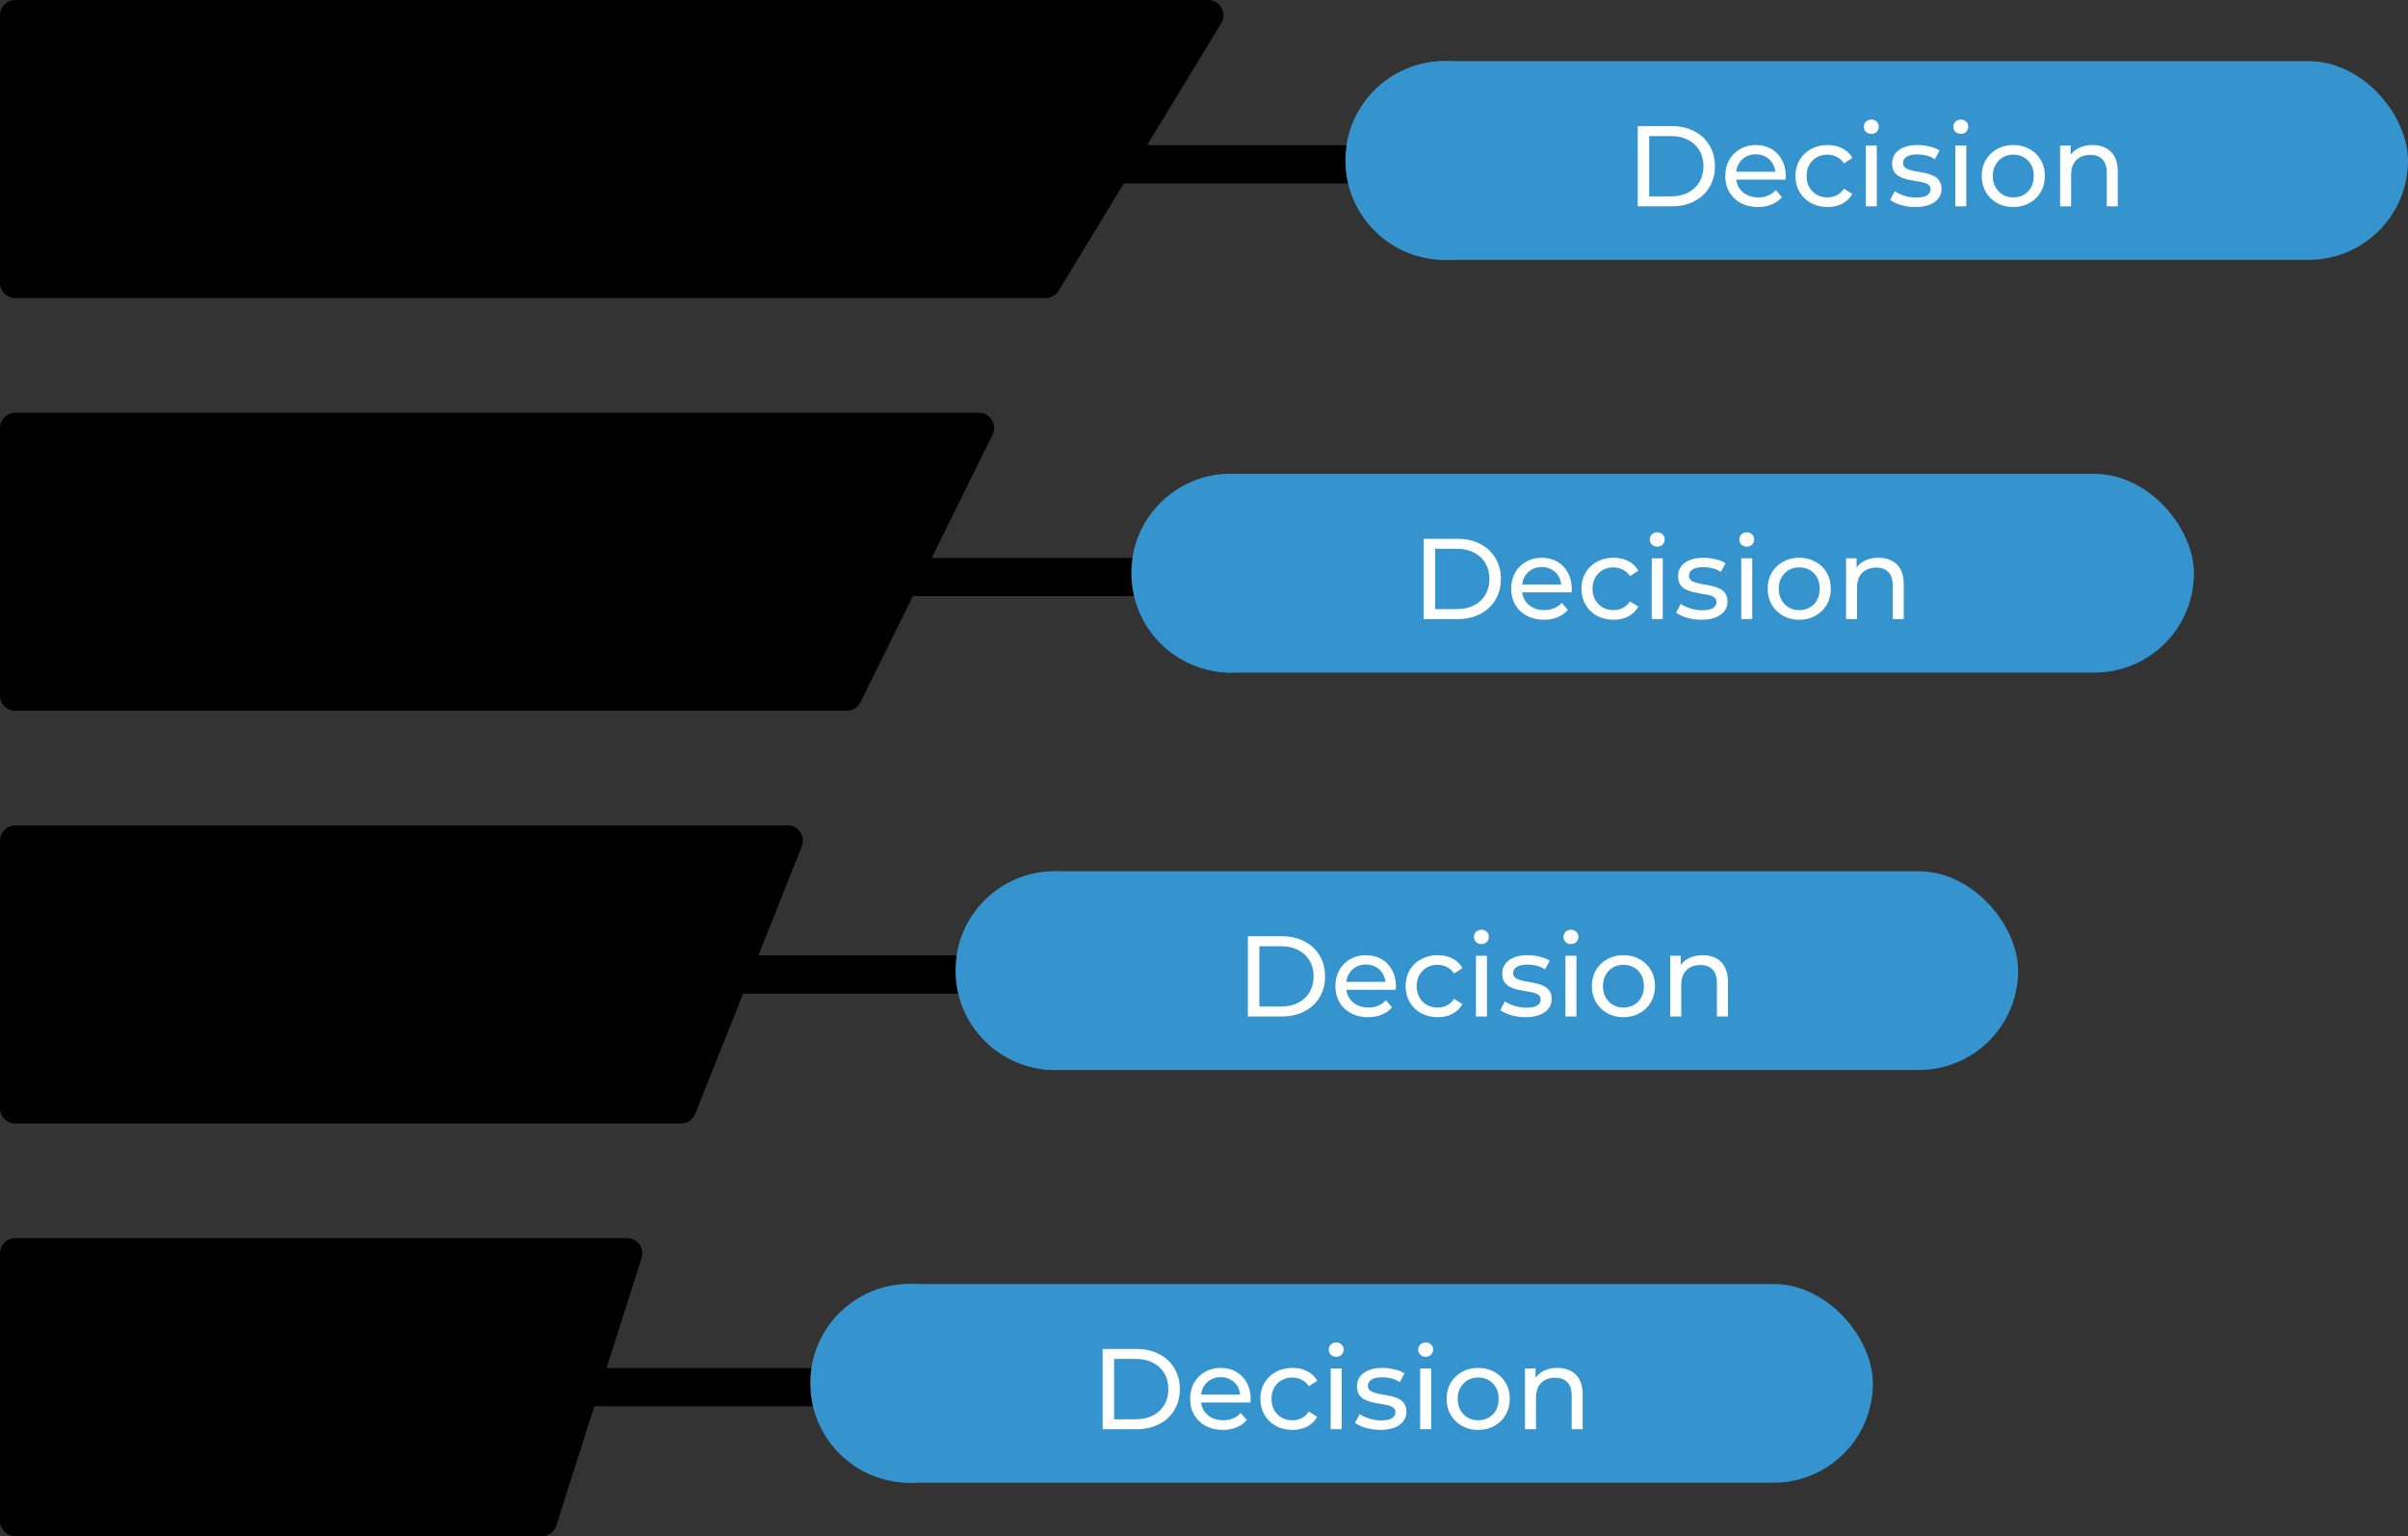
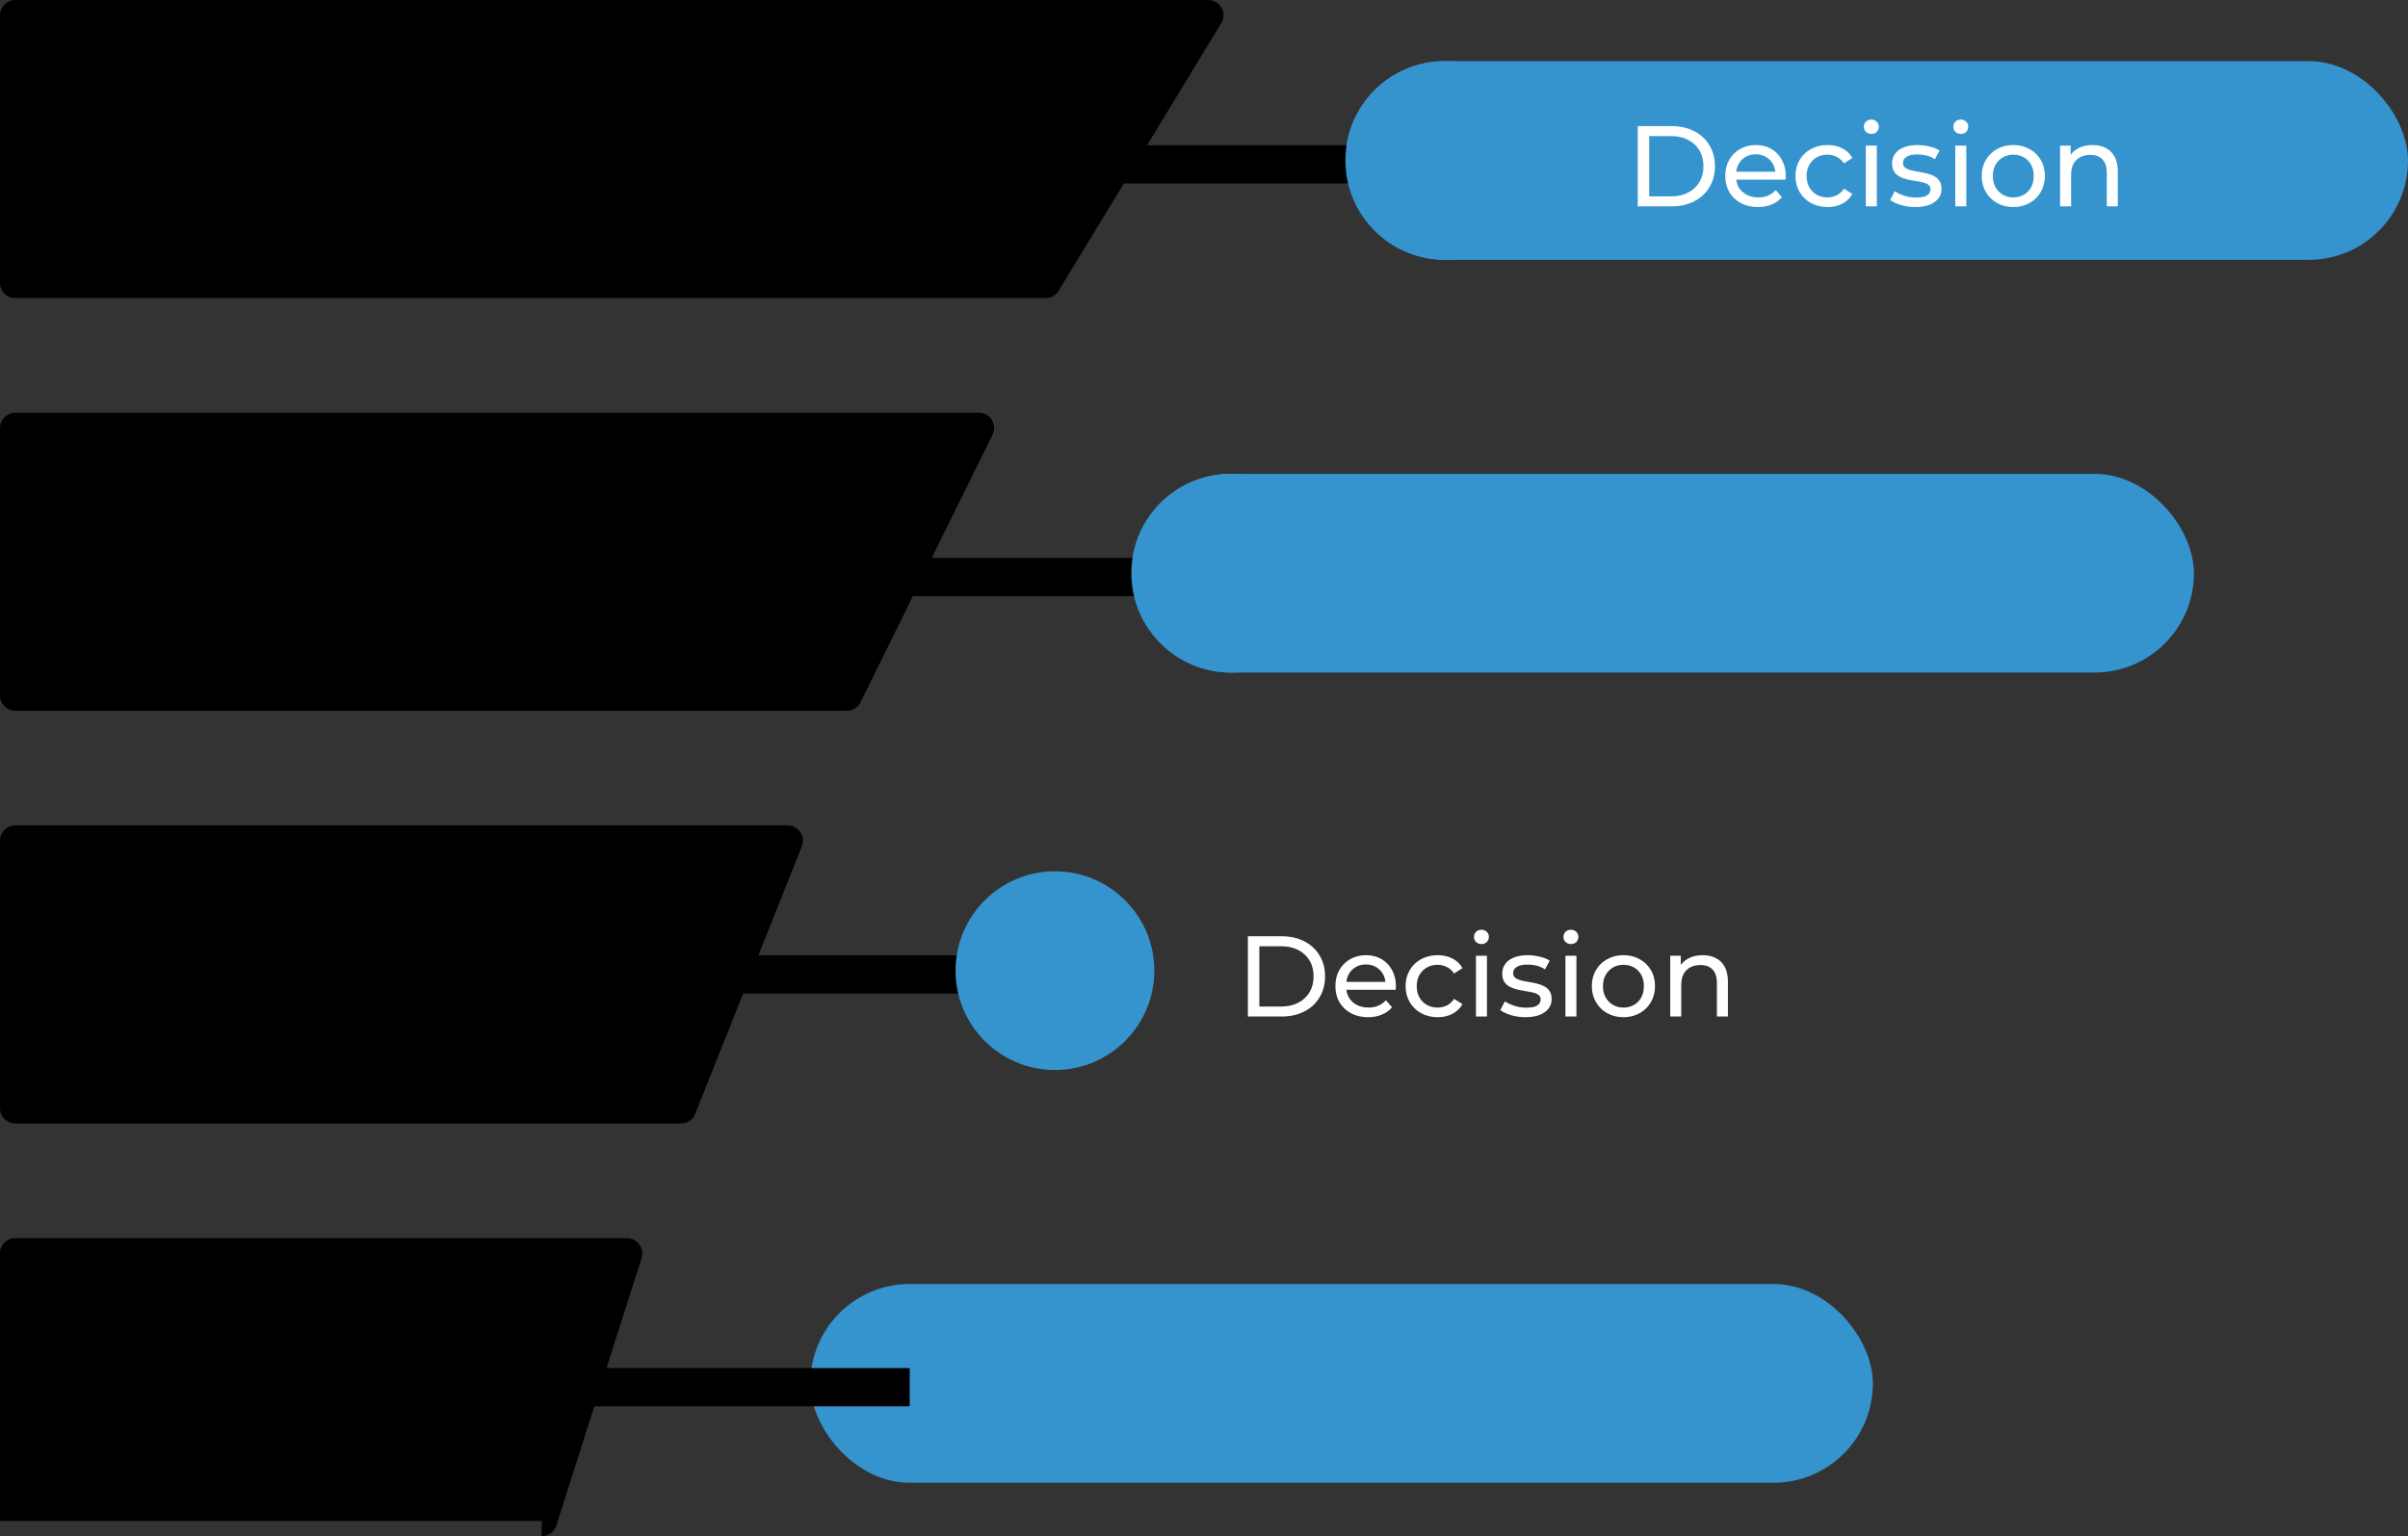
<svg xmlns="http://www.w3.org/2000/svg" width="315" height="201" viewBox="0 0 315 201" fill="none">
  <rect x="0" y="0" width="315" height="201" fill="#333333" stroke="none" />
  <rect x="176" y="8" width="139" height="26" rx="13" fill="#3594CE" />
  <path d="M214.241 27V16.5H218.666C219.786 16.5 220.771 16.72 221.621 17.16C222.481 17.6 223.146 18.215 223.616 19.005C224.096 19.795 224.336 20.71 224.336 21.75C224.336 22.79 224.096 23.705 223.616 24.495C223.146 25.285 222.481 25.9 221.621 26.34C220.771 26.78 219.786 27 218.666 27H214.241ZM215.741 25.695H218.576C219.446 25.695 220.196 25.53 220.826 25.2C221.466 24.87 221.961 24.41 222.311 23.82C222.661 23.22 222.836 22.53 222.836 21.75C222.836 20.96 222.661 20.27 222.311 19.68C221.961 19.09 221.466 18.63 220.826 18.3C220.196 17.97 219.446 17.805 218.576 17.805H215.741V25.695ZM229.963 27.09C229.113 27.09 228.363 26.915 227.713 26.565C227.073 26.215 226.573 25.735 226.213 25.125C225.863 24.515 225.688 23.815 225.688 23.025C225.688 22.235 225.858 21.535 226.198 20.925C226.548 20.315 227.023 19.84 227.623 19.5C228.233 19.15 228.918 18.975 229.678 18.975C230.448 18.975 231.128 19.145 231.718 19.485C232.308 19.825 232.768 20.305 233.098 20.925C233.438 21.535 233.608 22.25 233.608 23.07C233.608 23.13 233.603 23.2 233.593 23.28C233.593 23.36 233.588 23.435 233.578 23.505H226.813V22.47H232.828L232.243 22.83C232.253 22.32 232.148 21.865 231.928 21.465C231.708 21.065 231.403 20.755 231.013 20.535C230.633 20.305 230.188 20.19 229.678 20.19C229.178 20.19 228.733 20.305 228.343 20.535C227.953 20.755 227.648 21.07 227.428 21.48C227.208 21.88 227.098 22.34 227.098 22.86V23.1C227.098 23.63 227.218 24.105 227.458 24.525C227.708 24.935 228.053 25.255 228.493 25.485C228.933 25.715 229.438 25.83 230.008 25.83C230.478 25.83 230.903 25.75 231.283 25.59C231.673 25.43 232.013 25.19 232.303 24.87L233.098 25.8C232.738 26.22 232.288 26.54 231.748 26.76C231.218 26.98 230.623 27.09 229.963 27.09ZM239.073 27.09C238.263 27.09 237.538 26.915 236.898 26.565C236.268 26.215 235.773 25.735 235.413 25.125C235.053 24.515 234.873 23.815 234.873 23.025C234.873 22.235 235.053 21.535 235.413 20.925C235.773 20.315 236.268 19.84 236.898 19.5C237.538 19.15 238.263 18.975 239.073 18.975C239.793 18.975 240.433 19.12 240.993 19.41C241.563 19.69 242.003 20.11 242.313 20.67L241.218 21.375C240.958 20.985 240.638 20.7 240.258 20.52C239.888 20.33 239.488 20.235 239.058 20.235C238.538 20.235 238.073 20.35 237.663 20.58C237.253 20.81 236.928 21.135 236.688 21.555C236.448 21.965 236.328 22.455 236.328 23.025C236.328 23.595 236.448 24.09 236.688 24.51C236.928 24.93 237.253 25.255 237.663 25.485C238.073 25.715 238.538 25.83 239.058 25.83C239.488 25.83 239.888 25.74 240.258 25.56C240.638 25.37 240.958 25.08 241.218 24.69L242.313 25.38C242.003 25.93 241.563 26.355 240.993 26.655C240.433 26.945 239.793 27.09 239.073 27.09ZM244.074 27V19.05H245.514V27H244.074ZM244.794 17.52C244.514 17.52 244.279 17.43 244.089 17.25C243.909 17.07 243.819 16.85 243.819 16.59C243.819 16.32 243.909 16.095 244.089 15.915C244.279 15.735 244.514 15.645 244.794 15.645C245.074 15.645 245.304 15.735 245.484 15.915C245.674 16.085 245.769 16.3 245.769 16.56C245.769 16.83 245.679 17.06 245.499 17.25C245.319 17.43 245.084 17.52 244.794 17.52ZM250.544 27.09C249.884 27.09 249.254 27 248.654 26.82C248.064 26.64 247.599 26.42 247.259 26.16L247.859 25.02C248.199 25.25 248.619 25.445 249.119 25.605C249.619 25.765 250.129 25.845 250.649 25.845C251.319 25.845 251.799 25.75 252.089 25.56C252.389 25.37 252.539 25.105 252.539 24.765C252.539 24.515 252.449 24.32 252.269 24.18C252.089 24.04 251.849 23.935 251.549 23.865C251.259 23.795 250.934 23.735 250.574 23.685C250.214 23.625 249.854 23.555 249.494 23.475C249.134 23.385 248.804 23.265 248.504 23.115C248.204 22.955 247.964 22.74 247.784 22.47C247.604 22.19 247.514 21.82 247.514 21.36C247.514 20.88 247.649 20.46 247.919 20.1C248.189 19.74 248.569 19.465 249.059 19.275C249.559 19.075 250.149 18.975 250.829 18.975C251.349 18.975 251.874 19.04 252.404 19.17C252.944 19.29 253.384 19.465 253.724 19.695L253.109 20.835C252.749 20.595 252.374 20.43 251.984 20.34C251.594 20.25 251.204 20.205 250.814 20.205C250.184 20.205 249.714 20.31 249.404 20.52C249.094 20.72 248.939 20.98 248.939 21.3C248.939 21.57 249.029 21.78 249.209 21.93C249.399 22.07 249.639 22.18 249.929 22.26C250.229 22.34 250.559 22.41 250.919 22.47C251.279 22.52 251.639 22.59 251.999 22.68C252.359 22.76 252.684 22.875 252.974 23.025C253.274 23.175 253.514 23.385 253.694 23.655C253.884 23.925 253.979 24.285 253.979 24.735C253.979 25.215 253.839 25.63 253.559 25.98C253.279 26.33 252.884 26.605 252.374 26.805C251.864 26.995 251.254 27.09 250.544 27.09ZM255.779 27V19.05H257.219V27H255.779ZM256.499 17.52C256.219 17.52 255.984 17.43 255.794 17.25C255.614 17.07 255.524 16.85 255.524 16.59C255.524 16.32 255.614 16.095 255.794 15.915C255.984 15.735 256.219 15.645 256.499 15.645C256.779 15.645 257.009 15.735 257.189 15.915C257.379 16.085 257.474 16.3 257.474 16.56C257.474 16.83 257.384 17.06 257.204 17.25C257.024 17.43 256.789 17.52 256.499 17.52ZM263.373 27.09C262.573 27.09 261.863 26.915 261.243 26.565C260.623 26.215 260.133 25.735 259.773 25.125C259.413 24.505 259.233 23.805 259.233 23.025C259.233 22.235 259.413 21.535 259.773 20.925C260.133 20.315 260.623 19.84 261.243 19.5C261.863 19.15 262.573 18.975 263.373 18.975C264.163 18.975 264.868 19.15 265.488 19.5C266.118 19.84 266.608 20.315 266.958 20.925C267.318 21.525 267.498 22.225 267.498 23.025C267.498 23.815 267.318 24.515 266.958 25.125C266.608 25.735 266.118 26.215 265.488 26.565C264.868 26.915 264.163 27.09 263.373 27.09ZM263.373 25.83C263.883 25.83 264.338 25.715 264.738 25.485C265.148 25.255 265.468 24.93 265.698 24.51C265.928 24.08 266.043 23.585 266.043 23.025C266.043 22.455 265.928 21.965 265.698 21.555C265.468 21.135 265.148 20.81 264.738 20.58C264.338 20.35 263.883 20.235 263.373 20.235C262.863 20.235 262.408 20.35 262.008 20.58C261.608 20.81 261.288 21.135 261.048 21.555C260.808 21.965 260.688 22.455 260.688 23.025C260.688 23.585 260.808 24.08 261.048 24.51C261.288 24.93 261.608 25.255 262.008 25.485C262.408 25.715 262.863 25.83 263.373 25.83ZM273.735 18.975C274.385 18.975 274.955 19.1 275.445 19.35C275.945 19.6 276.335 19.98 276.615 20.49C276.895 21 277.035 21.645 277.035 22.425V27H275.595V22.59C275.595 21.82 275.405 21.24 275.025 20.85C274.655 20.46 274.13 20.265 273.45 20.265C272.94 20.265 272.495 20.365 272.115 20.565C271.735 20.765 271.44 21.06 271.23 21.45C271.03 21.84 270.93 22.325 270.93 22.905V27H269.49V19.05H270.87V21.195L270.645 20.625C270.905 20.105 271.305 19.7 271.845 19.41C272.385 19.12 273.015 18.975 273.735 18.975Z" fill="white" />
  <rect x="148" y="62" width="139" height="26" rx="13" fill="#3594CE" />
-   <path d="M186.241 81V70.5H190.666C191.786 70.5 192.771 70.72 193.621 71.16C194.481 71.6 195.146 72.215 195.616 73.005C196.096 73.795 196.336 74.71 196.336 75.75C196.336 76.79 196.096 77.705 195.616 78.495C195.146 79.285 194.481 79.9 193.621 80.34C192.771 80.78 191.786 81 190.666 81H186.241ZM187.741 79.695H190.576C191.446 79.695 192.196 79.53 192.826 79.2C193.466 78.87 193.961 78.41 194.311 77.82C194.661 77.22 194.836 76.53 194.836 75.75C194.836 74.96 194.661 74.27 194.311 73.68C193.961 73.09 193.466 72.63 192.826 72.3C192.196 71.97 191.446 71.805 190.576 71.805H187.741V79.695ZM201.963 81.09C201.113 81.09 200.363 80.915 199.713 80.565C199.073 80.215 198.573 79.735 198.213 79.125C197.863 78.515 197.688 77.815 197.688 77.025C197.688 76.235 197.858 75.535 198.198 74.925C198.548 74.315 199.023 73.84 199.623 73.5C200.233 73.15 200.918 72.975 201.678 72.975C202.448 72.975 203.128 73.145 203.718 73.485C204.308 73.825 204.768 74.305 205.098 74.925C205.438 75.535 205.608 76.25 205.608 77.07C205.608 77.13 205.603 77.2 205.593 77.28C205.593 77.36 205.588 77.435 205.578 77.505H198.813V76.47H204.828L204.243 76.83C204.253 76.32 204.148 75.865 203.928 75.465C203.708 75.065 203.403 74.755 203.013 74.535C202.633 74.305 202.188 74.19 201.678 74.19C201.178 74.19 200.733 74.305 200.343 74.535C199.953 74.755 199.648 75.07 199.428 75.48C199.208 75.88 199.098 76.34 199.098 76.86V77.1C199.098 77.63 199.218 78.105 199.458 78.525C199.708 78.935 200.053 79.255 200.493 79.485C200.933 79.715 201.438 79.83 202.008 79.83C202.478 79.83 202.903 79.75 203.283 79.59C203.673 79.43 204.013 79.19 204.303 78.87L205.098 79.8C204.738 80.22 204.288 80.54 203.748 80.76C203.218 80.98 202.623 81.09 201.963 81.09ZM211.073 81.09C210.263 81.09 209.538 80.915 208.898 80.565C208.268 80.215 207.773 79.735 207.413 79.125C207.053 78.515 206.873 77.815 206.873 77.025C206.873 76.235 207.053 75.535 207.413 74.925C207.773 74.315 208.268 73.84 208.898 73.5C209.538 73.15 210.263 72.975 211.073 72.975C211.793 72.975 212.433 73.12 212.993 73.41C213.563 73.69 214.003 74.11 214.313 74.67L213.218 75.375C212.958 74.985 212.638 74.7 212.258 74.52C211.888 74.33 211.488 74.235 211.058 74.235C210.538 74.235 210.073 74.35 209.663 74.58C209.253 74.81 208.928 75.135 208.688 75.555C208.448 75.965 208.328 76.455 208.328 77.025C208.328 77.595 208.448 78.09 208.688 78.51C208.928 78.93 209.253 79.255 209.663 79.485C210.073 79.715 210.538 79.83 211.058 79.83C211.488 79.83 211.888 79.74 212.258 79.56C212.638 79.37 212.958 79.08 213.218 78.69L214.313 79.38C214.003 79.93 213.563 80.355 212.993 80.655C212.433 80.945 211.793 81.09 211.073 81.09ZM216.074 81V73.05H217.514V81H216.074ZM216.794 71.52C216.514 71.52 216.279 71.43 216.089 71.25C215.909 71.07 215.819 70.85 215.819 70.59C215.819 70.32 215.909 70.095 216.089 69.915C216.279 69.735 216.514 69.645 216.794 69.645C217.074 69.645 217.304 69.735 217.484 69.915C217.674 70.085 217.769 70.3 217.769 70.56C217.769 70.83 217.679 71.06 217.499 71.25C217.319 71.43 217.084 71.52 216.794 71.52ZM222.544 81.09C221.884 81.09 221.254 81 220.654 80.82C220.064 80.64 219.599 80.42 219.259 80.16L219.859 79.02C220.199 79.25 220.619 79.445 221.119 79.605C221.619 79.765 222.129 79.845 222.649 79.845C223.319 79.845 223.799 79.75 224.089 79.56C224.389 79.37 224.539 79.105 224.539 78.765C224.539 78.515 224.449 78.32 224.269 78.18C224.089 78.04 223.849 77.935 223.549 77.865C223.259 77.795 222.934 77.735 222.574 77.685C222.214 77.625 221.854 77.555 221.494 77.475C221.134 77.385 220.804 77.265 220.504 77.115C220.204 76.955 219.964 76.74 219.784 76.47C219.604 76.19 219.514 75.82 219.514 75.36C219.514 74.88 219.649 74.46 219.919 74.1C220.189 73.74 220.569 73.465 221.059 73.275C221.559 73.075 222.149 72.975 222.829 72.975C223.349 72.975 223.874 73.04 224.404 73.17C224.944 73.29 225.384 73.465 225.724 73.695L225.109 74.835C224.749 74.595 224.374 74.43 223.984 74.34C223.594 74.25 223.204 74.205 222.814 74.205C222.184 74.205 221.714 74.31 221.404 74.52C221.094 74.72 220.939 74.98 220.939 75.3C220.939 75.57 221.029 75.78 221.209 75.93C221.399 76.07 221.639 76.18 221.929 76.26C222.229 76.34 222.559 76.41 222.919 76.47C223.279 76.52 223.639 76.59 223.999 76.68C224.359 76.76 224.684 76.875 224.974 77.025C225.274 77.175 225.514 77.385 225.694 77.655C225.884 77.925 225.979 78.285 225.979 78.735C225.979 79.215 225.839 79.63 225.559 79.98C225.279 80.33 224.884 80.605 224.374 80.805C223.864 80.995 223.254 81.09 222.544 81.09ZM227.779 81V73.05H229.219V81H227.779ZM228.499 71.52C228.219 71.52 227.984 71.43 227.794 71.25C227.614 71.07 227.524 70.85 227.524 70.59C227.524 70.32 227.614 70.095 227.794 69.915C227.984 69.735 228.219 69.645 228.499 69.645C228.779 69.645 229.009 69.735 229.189 69.915C229.379 70.085 229.474 70.3 229.474 70.56C229.474 70.83 229.384 71.06 229.204 71.25C229.024 71.43 228.789 71.52 228.499 71.52ZM235.373 81.09C234.573 81.09 233.863 80.915 233.243 80.565C232.623 80.215 232.133 79.735 231.773 79.125C231.413 78.505 231.233 77.805 231.233 77.025C231.233 76.235 231.413 75.535 231.773 74.925C232.133 74.315 232.623 73.84 233.243 73.5C233.863 73.15 234.573 72.975 235.373 72.975C236.163 72.975 236.868 73.15 237.488 73.5C238.118 73.84 238.608 74.315 238.958 74.925C239.318 75.525 239.498 76.225 239.498 77.025C239.498 77.815 239.318 78.515 238.958 79.125C238.608 79.735 238.118 80.215 237.488 80.565C236.868 80.915 236.163 81.09 235.373 81.09ZM235.373 79.83C235.883 79.83 236.338 79.715 236.738 79.485C237.148 79.255 237.468 78.93 237.698 78.51C237.928 78.08 238.043 77.585 238.043 77.025C238.043 76.455 237.928 75.965 237.698 75.555C237.468 75.135 237.148 74.81 236.738 74.58C236.338 74.35 235.883 74.235 235.373 74.235C234.863 74.235 234.408 74.35 234.008 74.58C233.608 74.81 233.288 75.135 233.048 75.555C232.808 75.965 232.688 76.455 232.688 77.025C232.688 77.585 232.808 78.08 233.048 78.51C233.288 78.93 233.608 79.255 234.008 79.485C234.408 79.715 234.863 79.83 235.373 79.83ZM245.735 72.975C246.385 72.975 246.955 73.1 247.445 73.35C247.945 73.6 248.335 73.98 248.615 74.49C248.895 75 249.035 75.645 249.035 76.425V81H247.595V76.59C247.595 75.82 247.405 75.24 247.025 74.85C246.655 74.46 246.13 74.265 245.45 74.265C244.94 74.265 244.495 74.365 244.115 74.565C243.735 74.765 243.44 75.06 243.23 75.45C243.03 75.84 242.93 76.325 242.93 76.905V81H241.49V73.05H242.87V75.195L242.645 74.625C242.905 74.105 243.305 73.7 243.845 73.41C244.385 73.12 245.015 72.975 245.735 72.975Z" fill="white" />
-   <rect x="125" y="114" width="139" height="26" rx="13" fill="#3594CE" />
  <path d="M163.241 133V122.5H167.666C168.786 122.5 169.771 122.72 170.621 123.16C171.481 123.6 172.146 124.215 172.616 125.005C173.096 125.795 173.336 126.71 173.336 127.75C173.336 128.79 173.096 129.705 172.616 130.495C172.146 131.285 171.481 131.9 170.621 132.34C169.771 132.78 168.786 133 167.666 133H163.241ZM164.741 131.695H167.576C168.446 131.695 169.196 131.53 169.826 131.2C170.466 130.87 170.961 130.41 171.311 129.82C171.661 129.22 171.836 128.53 171.836 127.75C171.836 126.96 171.661 126.27 171.311 125.68C170.961 125.09 170.466 124.63 169.826 124.3C169.196 123.97 168.446 123.805 167.576 123.805H164.741V131.695ZM178.963 133.09C178.113 133.09 177.363 132.915 176.713 132.565C176.073 132.215 175.573 131.735 175.213 131.125C174.863 130.515 174.688 129.815 174.688 129.025C174.688 128.235 174.858 127.535 175.198 126.925C175.548 126.315 176.023 125.84 176.623 125.5C177.233 125.15 177.918 124.975 178.678 124.975C179.448 124.975 180.128 125.145 180.718 125.485C181.308 125.825 181.768 126.305 182.098 126.925C182.438 127.535 182.608 128.25 182.608 129.07C182.608 129.13 182.603 129.2 182.593 129.28C182.593 129.36 182.588 129.435 182.578 129.505H175.813V128.47H181.828L181.243 128.83C181.253 128.32 181.148 127.865 180.928 127.465C180.708 127.065 180.403 126.755 180.013 126.535C179.633 126.305 179.188 126.19 178.678 126.19C178.178 126.19 177.733 126.305 177.343 126.535C176.953 126.755 176.648 127.07 176.428 127.48C176.208 127.88 176.098 128.34 176.098 128.86V129.1C176.098 129.63 176.218 130.105 176.458 130.525C176.708 130.935 177.053 131.255 177.493 131.485C177.933 131.715 178.438 131.83 179.008 131.83C179.478 131.83 179.903 131.75 180.283 131.59C180.673 131.43 181.013 131.19 181.303 130.87L182.098 131.8C181.738 132.22 181.288 132.54 180.748 132.76C180.218 132.98 179.623 133.09 178.963 133.09ZM188.073 133.09C187.263 133.09 186.538 132.915 185.898 132.565C185.268 132.215 184.773 131.735 184.413 131.125C184.053 130.515 183.873 129.815 183.873 129.025C183.873 128.235 184.053 127.535 184.413 126.925C184.773 126.315 185.268 125.84 185.898 125.5C186.538 125.15 187.263 124.975 188.073 124.975C188.793 124.975 189.433 125.12 189.993 125.41C190.563 125.69 191.003 126.11 191.313 126.67L190.218 127.375C189.958 126.985 189.638 126.7 189.258 126.52C188.888 126.33 188.488 126.235 188.058 126.235C187.538 126.235 187.073 126.35 186.663 126.58C186.253 126.81 185.928 127.135 185.688 127.555C185.448 127.965 185.328 128.455 185.328 129.025C185.328 129.595 185.448 130.09 185.688 130.51C185.928 130.93 186.253 131.255 186.663 131.485C187.073 131.715 187.538 131.83 188.058 131.83C188.488 131.83 188.888 131.74 189.258 131.56C189.638 131.37 189.958 131.08 190.218 130.69L191.313 131.38C191.003 131.93 190.563 132.355 189.993 132.655C189.433 132.945 188.793 133.09 188.073 133.09ZM193.074 133V125.05H194.514V133H193.074ZM193.794 123.52C193.514 123.52 193.279 123.43 193.089 123.25C192.909 123.07 192.819 122.85 192.819 122.59C192.819 122.32 192.909 122.095 193.089 121.915C193.279 121.735 193.514 121.645 193.794 121.645C194.074 121.645 194.304 121.735 194.484 121.915C194.674 122.085 194.769 122.3 194.769 122.56C194.769 122.83 194.679 123.06 194.499 123.25C194.319 123.43 194.084 123.52 193.794 123.52ZM199.544 133.09C198.884 133.09 198.254 133 197.654 132.82C197.064 132.64 196.599 132.42 196.259 132.16L196.859 131.02C197.199 131.25 197.619 131.445 198.119 131.605C198.619 131.765 199.129 131.845 199.649 131.845C200.319 131.845 200.799 131.75 201.089 131.56C201.389 131.37 201.539 131.105 201.539 130.765C201.539 130.515 201.449 130.32 201.269 130.18C201.089 130.04 200.849 129.935 200.549 129.865C200.259 129.795 199.934 129.735 199.574 129.685C199.214 129.625 198.854 129.555 198.494 129.475C198.134 129.385 197.804 129.265 197.504 129.115C197.204 128.955 196.964 128.74 196.784 128.47C196.604 128.19 196.514 127.82 196.514 127.36C196.514 126.88 196.649 126.46 196.919 126.1C197.189 125.74 197.569 125.465 198.059 125.275C198.559 125.075 199.149 124.975 199.829 124.975C200.349 124.975 200.874 125.04 201.404 125.17C201.944 125.29 202.384 125.465 202.724 125.695L202.109 126.835C201.749 126.595 201.374 126.43 200.984 126.34C200.594 126.25 200.204 126.205 199.814 126.205C199.184 126.205 198.714 126.31 198.404 126.52C198.094 126.72 197.939 126.98 197.939 127.3C197.939 127.57 198.029 127.78 198.209 127.93C198.399 128.07 198.639 128.18 198.929 128.26C199.229 128.34 199.559 128.41 199.919 128.47C200.279 128.52 200.639 128.59 200.999 128.68C201.359 128.76 201.684 128.875 201.974 129.025C202.274 129.175 202.514 129.385 202.694 129.655C202.884 129.925 202.979 130.285 202.979 130.735C202.979 131.215 202.839 131.63 202.559 131.98C202.279 132.33 201.884 132.605 201.374 132.805C200.864 132.995 200.254 133.09 199.544 133.09ZM204.779 133V125.05H206.219V133H204.779ZM205.499 123.52C205.219 123.52 204.984 123.43 204.794 123.25C204.614 123.07 204.524 122.85 204.524 122.59C204.524 122.32 204.614 122.095 204.794 121.915C204.984 121.735 205.219 121.645 205.499 121.645C205.779 121.645 206.009 121.735 206.189 121.915C206.379 122.085 206.474 122.3 206.474 122.56C206.474 122.83 206.384 123.06 206.204 123.25C206.024 123.43 205.789 123.52 205.499 123.52ZM212.373 133.09C211.573 133.09 210.863 132.915 210.243 132.565C209.623 132.215 209.133 131.735 208.773 131.125C208.413 130.505 208.233 129.805 208.233 129.025C208.233 128.235 208.413 127.535 208.773 126.925C209.133 126.315 209.623 125.84 210.243 125.5C210.863 125.15 211.573 124.975 212.373 124.975C213.163 124.975 213.868 125.15 214.488 125.5C215.118 125.84 215.608 126.315 215.958 126.925C216.318 127.525 216.498 128.225 216.498 129.025C216.498 129.815 216.318 130.515 215.958 131.125C215.608 131.735 215.118 132.215 214.488 132.565C213.868 132.915 213.163 133.09 212.373 133.09ZM212.373 131.83C212.883 131.83 213.338 131.715 213.738 131.485C214.148 131.255 214.468 130.93 214.698 130.51C214.928 130.08 215.043 129.585 215.043 129.025C215.043 128.455 214.928 127.965 214.698 127.555C214.468 127.135 214.148 126.81 213.738 126.58C213.338 126.35 212.883 126.235 212.373 126.235C211.863 126.235 211.408 126.35 211.008 126.58C210.608 126.81 210.288 127.135 210.048 127.555C209.808 127.965 209.688 128.455 209.688 129.025C209.688 129.585 209.808 130.08 210.048 130.51C210.288 130.93 210.608 131.255 211.008 131.485C211.408 131.715 211.863 131.83 212.373 131.83ZM222.735 124.975C223.385 124.975 223.955 125.1 224.445 125.35C224.945 125.6 225.335 125.98 225.615 126.49C225.895 127 226.035 127.645 226.035 128.425V133H224.595V128.59C224.595 127.82 224.405 127.24 224.025 126.85C223.655 126.46 223.13 126.265 222.45 126.265C221.94 126.265 221.495 126.365 221.115 126.565C220.735 126.765 220.44 127.06 220.23 127.45C220.03 127.84 219.93 128.325 219.93 128.905V133H218.49V125.05H219.87V127.195L219.645 126.625C219.905 126.105 220.305 125.7 220.845 125.41C221.385 125.12 222.015 124.975 222.735 124.975Z" fill="white" />
  <rect x="106" y="168" width="139" height="26" rx="13" fill="#3594CE" />
-   <path d="M144.241 187V176.5H148.666C149.786 176.5 150.771 176.72 151.621 177.16C152.481 177.6 153.146 178.215 153.616 179.005C154.096 179.795 154.336 180.71 154.336 181.75C154.336 182.79 154.096 183.705 153.616 184.495C153.146 185.285 152.481 185.9 151.621 186.34C150.771 186.78 149.786 187 148.666 187H144.241ZM145.741 185.695H148.576C149.446 185.695 150.196 185.53 150.826 185.2C151.466 184.87 151.961 184.41 152.311 183.82C152.661 183.22 152.836 182.53 152.836 181.75C152.836 180.96 152.661 180.27 152.311 179.68C151.961 179.09 151.466 178.63 150.826 178.3C150.196 177.97 149.446 177.805 148.576 177.805H145.741V185.695ZM159.963 187.09C159.113 187.09 158.363 186.915 157.713 186.565C157.073 186.215 156.573 185.735 156.213 185.125C155.863 184.515 155.688 183.815 155.688 183.025C155.688 182.235 155.858 181.535 156.198 180.925C156.548 180.315 157.023 179.84 157.623 179.5C158.233 179.15 158.918 178.975 159.678 178.975C160.448 178.975 161.128 179.145 161.718 179.485C162.308 179.825 162.768 180.305 163.098 180.925C163.438 181.535 163.608 182.25 163.608 183.07C163.608 183.13 163.603 183.2 163.593 183.28C163.593 183.36 163.588 183.435 163.578 183.505H156.813V182.47H162.828L162.243 182.83C162.253 182.32 162.148 181.865 161.928 181.465C161.708 181.065 161.403 180.755 161.013 180.535C160.633 180.305 160.188 180.19 159.678 180.19C159.178 180.19 158.733 180.305 158.343 180.535C157.953 180.755 157.648 181.07 157.428 181.48C157.208 181.88 157.098 182.34 157.098 182.86V183.1C157.098 183.63 157.218 184.105 157.458 184.525C157.708 184.935 158.053 185.255 158.493 185.485C158.933 185.715 159.438 185.83 160.008 185.83C160.478 185.83 160.903 185.75 161.283 185.59C161.673 185.43 162.013 185.19 162.303 184.87L163.098 185.8C162.738 186.22 162.288 186.54 161.748 186.76C161.218 186.98 160.623 187.09 159.963 187.09ZM169.073 187.09C168.263 187.09 167.538 186.915 166.898 186.565C166.268 186.215 165.773 185.735 165.413 185.125C165.053 184.515 164.873 183.815 164.873 183.025C164.873 182.235 165.053 181.535 165.413 180.925C165.773 180.315 166.268 179.84 166.898 179.5C167.538 179.15 168.263 178.975 169.073 178.975C169.793 178.975 170.433 179.12 170.993 179.41C171.563 179.69 172.003 180.11 172.313 180.67L171.218 181.375C170.958 180.985 170.638 180.7 170.258 180.52C169.888 180.33 169.488 180.235 169.058 180.235C168.538 180.235 168.073 180.35 167.663 180.58C167.253 180.81 166.928 181.135 166.688 181.555C166.448 181.965 166.328 182.455 166.328 183.025C166.328 183.595 166.448 184.09 166.688 184.51C166.928 184.93 167.253 185.255 167.663 185.485C168.073 185.715 168.538 185.83 169.058 185.83C169.488 185.83 169.888 185.74 170.258 185.56C170.638 185.37 170.958 185.08 171.218 184.69L172.313 185.38C172.003 185.93 171.563 186.355 170.993 186.655C170.433 186.945 169.793 187.09 169.073 187.09ZM174.074 187V179.05H175.514V187H174.074ZM174.794 177.52C174.514 177.52 174.279 177.43 174.089 177.25C173.909 177.07 173.819 176.85 173.819 176.59C173.819 176.32 173.909 176.095 174.089 175.915C174.279 175.735 174.514 175.645 174.794 175.645C175.074 175.645 175.304 175.735 175.484 175.915C175.674 176.085 175.769 176.3 175.769 176.56C175.769 176.83 175.679 177.06 175.499 177.25C175.319 177.43 175.084 177.52 174.794 177.52ZM180.544 187.09C179.884 187.09 179.254 187 178.654 186.82C178.064 186.64 177.599 186.42 177.259 186.16L177.859 185.02C178.199 185.25 178.619 185.445 179.119 185.605C179.619 185.765 180.129 185.845 180.649 185.845C181.319 185.845 181.799 185.75 182.089 185.56C182.389 185.37 182.539 185.105 182.539 184.765C182.539 184.515 182.449 184.32 182.269 184.18C182.089 184.04 181.849 183.935 181.549 183.865C181.259 183.795 180.934 183.735 180.574 183.685C180.214 183.625 179.854 183.555 179.494 183.475C179.134 183.385 178.804 183.265 178.504 183.115C178.204 182.955 177.964 182.74 177.784 182.47C177.604 182.19 177.514 181.82 177.514 181.36C177.514 180.88 177.649 180.46 177.919 180.1C178.189 179.74 178.569 179.465 179.059 179.275C179.559 179.075 180.149 178.975 180.829 178.975C181.349 178.975 181.874 179.04 182.404 179.17C182.944 179.29 183.384 179.465 183.724 179.695L183.109 180.835C182.749 180.595 182.374 180.43 181.984 180.34C181.594 180.25 181.204 180.205 180.814 180.205C180.184 180.205 179.714 180.31 179.404 180.52C179.094 180.72 178.939 180.98 178.939 181.3C178.939 181.57 179.029 181.78 179.209 181.93C179.399 182.07 179.639 182.18 179.929 182.26C180.229 182.34 180.559 182.41 180.919 182.47C181.279 182.52 181.639 182.59 181.999 182.68C182.359 182.76 182.684 182.875 182.974 183.025C183.274 183.175 183.514 183.385 183.694 183.655C183.884 183.925 183.979 184.285 183.979 184.735C183.979 185.215 183.839 185.63 183.559 185.98C183.279 186.33 182.884 186.605 182.374 186.805C181.864 186.995 181.254 187.09 180.544 187.09ZM185.779 187V179.05H187.219V187H185.779ZM186.499 177.52C186.219 177.52 185.984 177.43 185.794 177.25C185.614 177.07 185.524 176.85 185.524 176.59C185.524 176.32 185.614 176.095 185.794 175.915C185.984 175.735 186.219 175.645 186.499 175.645C186.779 175.645 187.009 175.735 187.189 175.915C187.379 176.085 187.474 176.3 187.474 176.56C187.474 176.83 187.384 177.06 187.204 177.25C187.024 177.43 186.789 177.52 186.499 177.52ZM193.373 187.09C192.573 187.09 191.863 186.915 191.243 186.565C190.623 186.215 190.133 185.735 189.773 185.125C189.413 184.505 189.233 183.805 189.233 183.025C189.233 182.235 189.413 181.535 189.773 180.925C190.133 180.315 190.623 179.84 191.243 179.5C191.863 179.15 192.573 178.975 193.373 178.975C194.163 178.975 194.868 179.15 195.488 179.5C196.118 179.84 196.608 180.315 196.958 180.925C197.318 181.525 197.498 182.225 197.498 183.025C197.498 183.815 197.318 184.515 196.958 185.125C196.608 185.735 196.118 186.215 195.488 186.565C194.868 186.915 194.163 187.09 193.373 187.09ZM193.373 185.83C193.883 185.83 194.338 185.715 194.738 185.485C195.148 185.255 195.468 184.93 195.698 184.51C195.928 184.08 196.043 183.585 196.043 183.025C196.043 182.455 195.928 181.965 195.698 181.555C195.468 181.135 195.148 180.81 194.738 180.58C194.338 180.35 193.883 180.235 193.373 180.235C192.863 180.235 192.408 180.35 192.008 180.58C191.608 180.81 191.288 181.135 191.048 181.555C190.808 181.965 190.688 182.455 190.688 183.025C190.688 183.585 190.808 184.08 191.048 184.51C191.288 184.93 191.608 185.255 192.008 185.485C192.408 185.715 192.863 185.83 193.373 185.83ZM203.735 178.975C204.385 178.975 204.955 179.1 205.445 179.35C205.945 179.6 206.335 179.98 206.615 180.49C206.895 181 207.035 181.645 207.035 182.425V187H205.595V182.59C205.595 181.82 205.405 181.24 205.025 180.85C204.655 180.46 204.13 180.265 203.45 180.265C202.94 180.265 202.495 180.365 202.115 180.565C201.735 180.765 201.44 181.06 201.23 181.45C201.03 181.84 200.93 182.325 200.93 182.905V187H199.49V179.05H200.87V181.195L200.645 180.625C200.905 180.105 201.305 179.7 201.845 179.41C202.385 179.12 203.015 178.975 203.735 178.975Z" fill="white" />
  <path fill-rule="evenodd" clip-rule="evenodd" d="M159.752 3.039C160.562 1.706 159.603 0 158.043 0H2C0.895 0 0 0.895 0 2V37C0 38.105 0.895 39 2 39H136.778C137.476 39 138.124 38.636 138.487 38.038L159.752 3.039Z" fill="black" />
  <line x1="147" y1="21.5" x2="189" y2="21.5" stroke="black" stroke-width="5" />
  <circle cx="189" cy="21" r="13" fill="#3594CE" />
  <path fill-rule="evenodd" clip-rule="evenodd" d="M129.837 56.885C130.493 55.556 129.526 54 128.044 54H2C0.895 54 0 54.895 0 56V91C0 92.105 0.895 93 2 93H110.77C111.532 93 112.227 92.568 112.564 91.885L129.837 56.885Z" fill="black" />
  <line x1="119" y1="75.5" x2="161" y2="75.5" stroke="black" stroke-width="5" />
  <circle cx="161" cy="75" r="13" fill="#3594CE" />
  <path fill-rule="evenodd" clip-rule="evenodd" d="M104.888 110.74C105.412 109.427 104.444 108 103.03 108H2C0.895 108 0 108.895 0 110V145C0 146.105 0.895 147 2 147H89.084C89.903 147 90.639 146.501 90.942 145.74L104.888 110.74Z" fill="black" />
  <line x1="96" y1="127.5" x2="138" y2="127.5" stroke="black" stroke-width="5" />
  <circle cx="138" cy="127" r="13" fill="#3594CE" />
-   <path fill-rule="evenodd" clip-rule="evenodd" d="M70.867 201C71.738 201 72.508 200.437 72.773 199.607L83.927 164.607C84.338 163.317 83.375 162 82.021 162H2C0.895 162 0 162.895 0 164V199C0 200.105 0.895 201 2 201H70.867Z" fill="black" />
+   <path fill-rule="evenodd" clip-rule="evenodd" d="M70.867 201C71.738 201 72.508 200.437 72.773 199.607L83.927 164.607C84.338 163.317 83.375 162 82.021 162H2C0.895 162 0 162.895 0 164V199H70.867Z" fill="black" />
  <line x1="77" y1="181.5" x2="119" y2="181.5" stroke="black" stroke-width="5" />
-   <circle cx="119" cy="181" r="13" fill="#3594CE" />
</svg>